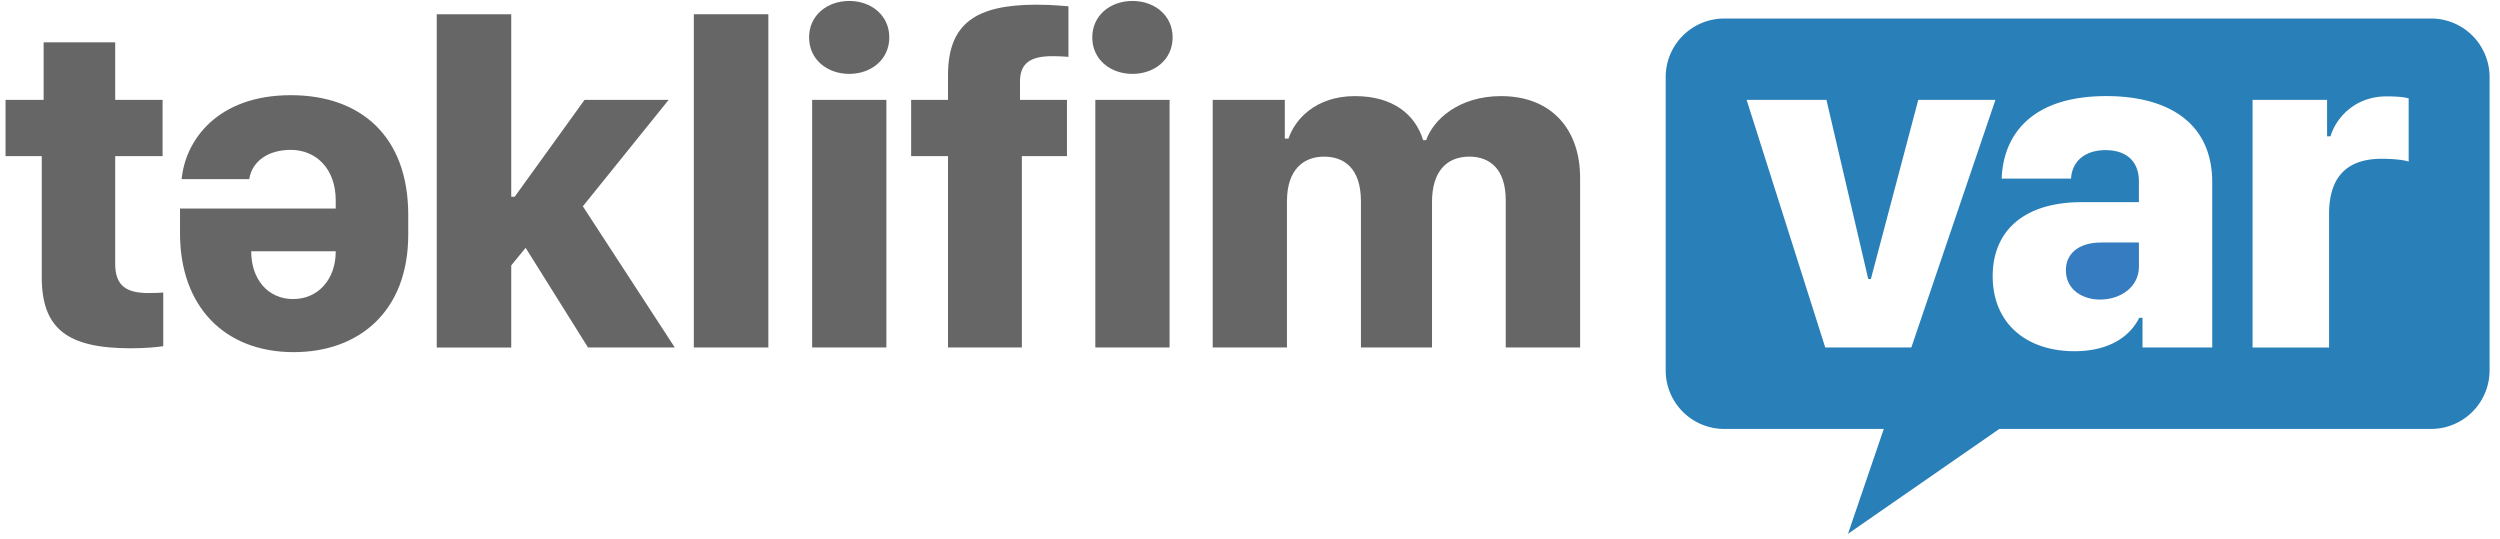
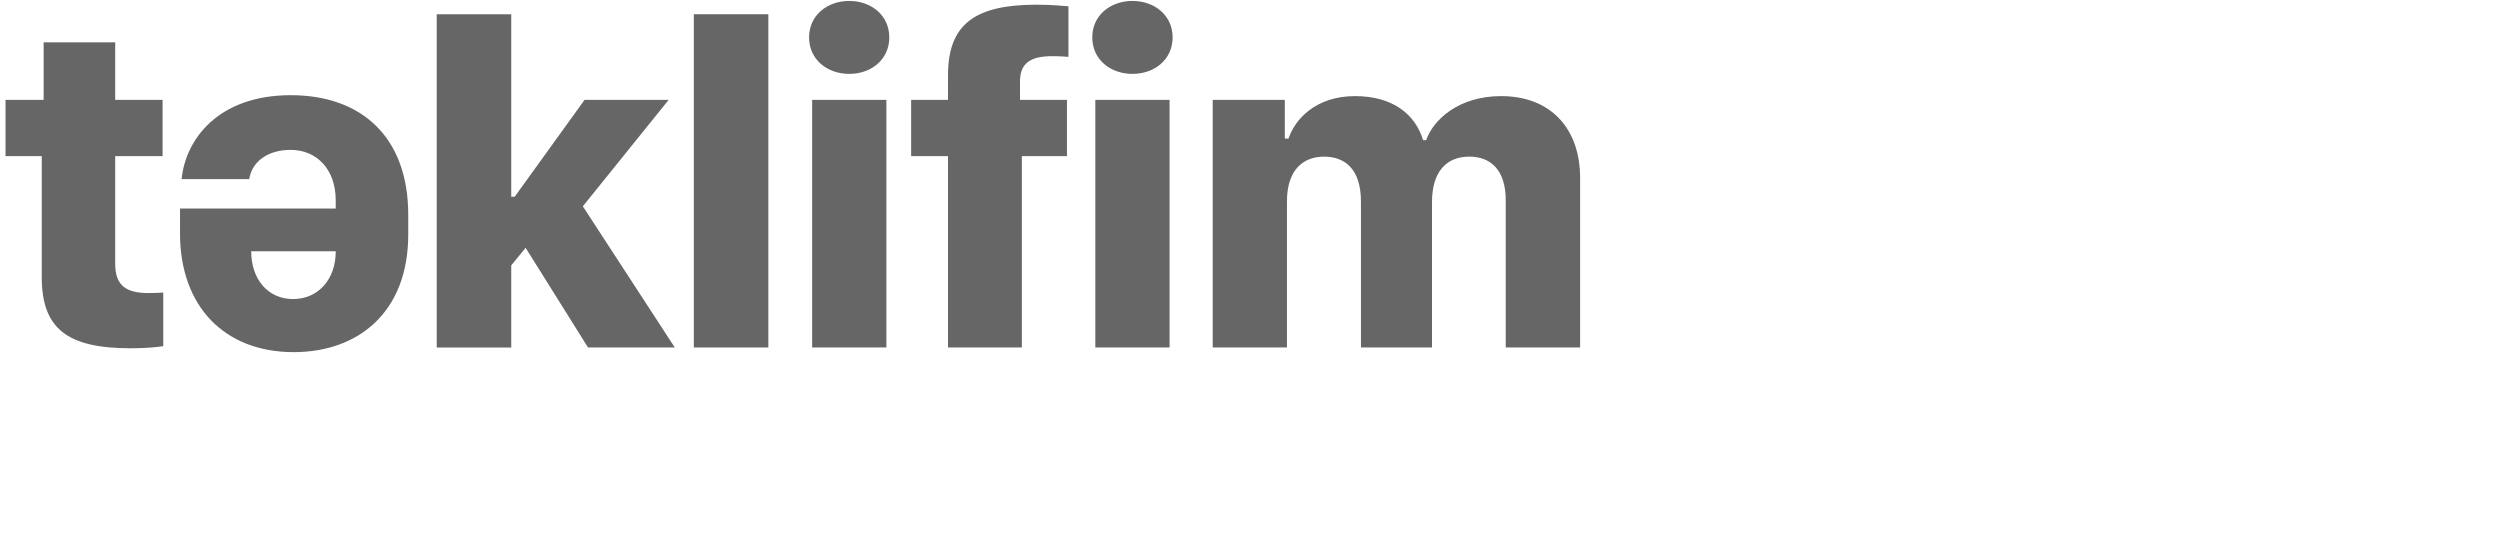
<svg xmlns="http://www.w3.org/2000/svg" width="153" height="33" viewBox="0 0 153 33">
  <defs>
    <radialGradient id="iu96a" cx="128.67" cy="16.59" r="2.01" gradientUnits="userSpaceOnUse">
      <stop offset="0" stop-color="#357dc0" />
      <stop offset="1" stop-color="#357dc0" />
    </radialGradient>
  </defs>
  <g>
    <g>
      <path fill="#666" d="M9.095 17.935c-1.377 0-2.045-.456-2.045-1.79v-6.59h2.9V6.11h-2.9V2.591H2.67v3.52H.339v3.444h2.216v7.403c0 3.16 1.564 4.357 5.449 4.357.912 0 1.645-.073 1.987-.13v-3.282c-.155.016-.538.032-.896.032z" />
    </g>
    <g>
      <path fill="#666" d="M17.8 5.825c4.26 0 7.184 2.5 7.184 7.322v1.213c0 4.708-3.021 7.191-7.012 7.191-4.226 0-6.955-2.793-6.955-7.264v-1.523h9.529v-.505c0-1.93-1.197-3.087-2.753-3.087-1.352 0-2.362.668-2.541 1.791h-4.137c.228-2.385 2.19-5.138 6.686-5.138zm2.746 9.553h-5.171v.016c0 1.678 1.009 2.908 2.557 2.908 1.563 0 2.614-1.23 2.614-2.908z" />
    </g>
    <g>
      <path fill="#666" d="M35.67 12.626l5.253-6.516h-5.147L31.5 12.039h-.212V.873h-4.56v20.394h4.56v-5.025l.88-1.075 3.819 6.1h5.31z" />
    </g>
    <g>
      <path fill="#666" d="M42.462 21.266h4.561V.872h-4.561z" />
    </g>
    <g>
      <path fill="#666" d="M49.516 2.29c0 1.352 1.107 2.232 2.459 2.232 1.344 0 2.45-.88 2.45-2.232 0-1.352-1.106-2.232-2.45-2.232-1.352 0-2.46.88-2.46 2.232zm.187 18.976h4.544V6.11h-4.544z" />
    </g>
    <g>
      <path fill="#666" d="M64.395 3.438c.513 0 .807.033.994.041V.384c-.286-.008-.855-.097-1.947-.097-3.762 0-5.424 1.18-5.424 4.316V6.11h-2.256v3.445h2.256v11.711h4.52V9.556h2.76V6.11h-2.874V4.986c0-1.132.66-1.548 1.97-1.548z" />
    </g>
    <g>
      <path fill="#666" d="M66.847 2.29c0 1.352 1.107 2.232 2.459 2.232s2.459-.88 2.459-2.232c0-1.352-1.107-2.232-2.46-2.232-1.351 0-2.458.88-2.458 2.232zm.187 18.976h4.544V6.11h-4.544z" />
    </g>
    <g>
      <path fill="#666" d="M91.866 5.882c-2.582 0-4.146 1.434-4.585 2.696h-.188c-.48-1.588-1.857-2.696-4.17-2.696-2.427 0-3.69 1.45-4.064 2.599h-.228V6.11h-4.414v15.156h4.545v-8.943c0-1.97 1.034-2.736 2.272-2.736 1.189 0 2.256.668 2.256 2.753v8.926h4.349v-8.91c0-1.85.888-2.77 2.28-2.77 1.255 0 2.232.75 2.232 2.673v9.007h4.552V10.883c0-2.973-1.758-5.001-4.837-5.001z" />
    </g>
    <g>
-       <path fill="#297fb8" d="M148.778 1.133a3.583 3.583 0 0 1 3.584 3.575v17.96a3.584 3.584 0 0 1-3.584 3.583h-26.42l-9.26 6.418 2.19-6.418h-9.765a3.583 3.583 0 0 1-3.583-3.583V4.708a3.582 3.582 0 0 1 3.583-3.574zm-31.804 20.133l5.147-15.155h-4.723l-2.9 10.962h-.162L111.778 6.11h-4.886l4.813 15.156zm18.415-10.105c0-3.748-2.834-5.28-6.475-5.28-4.805 0-6.328 2.583-6.41 5.05h4.244c.057-1.033.822-1.742 2.11-1.742 1.278 0 2.043.683 2.043 1.913v1.27H127.4c-3.534 0-5.448 1.76-5.448 4.53 0 2.874 2.044 4.592 5.008 4.592 2.232 0 3.445-.994 3.958-2.043h.204v1.815h4.268zm12.021-5.14c-.293-.081-.725-.122-1.36-.122-2.02 0-3.136 1.433-3.42 2.443h-.213V6.11h-4.56v15.157h4.682V13.09c0-2.027.88-3.372 3.21-3.372.667 0 1.335.058 1.661.172z" />
-     </g>
+       </g>
    <g>
-       <path fill="url(#iu96a)" d="M128.605 14.841c-1.401 0-2.174.684-2.174 1.702 0 1.189 1.026 1.791 2.092 1.791 1.287 0 2.379-.797 2.379-2.003v-1.49z" />
-     </g>
+       </g>
  </g>
</svg>